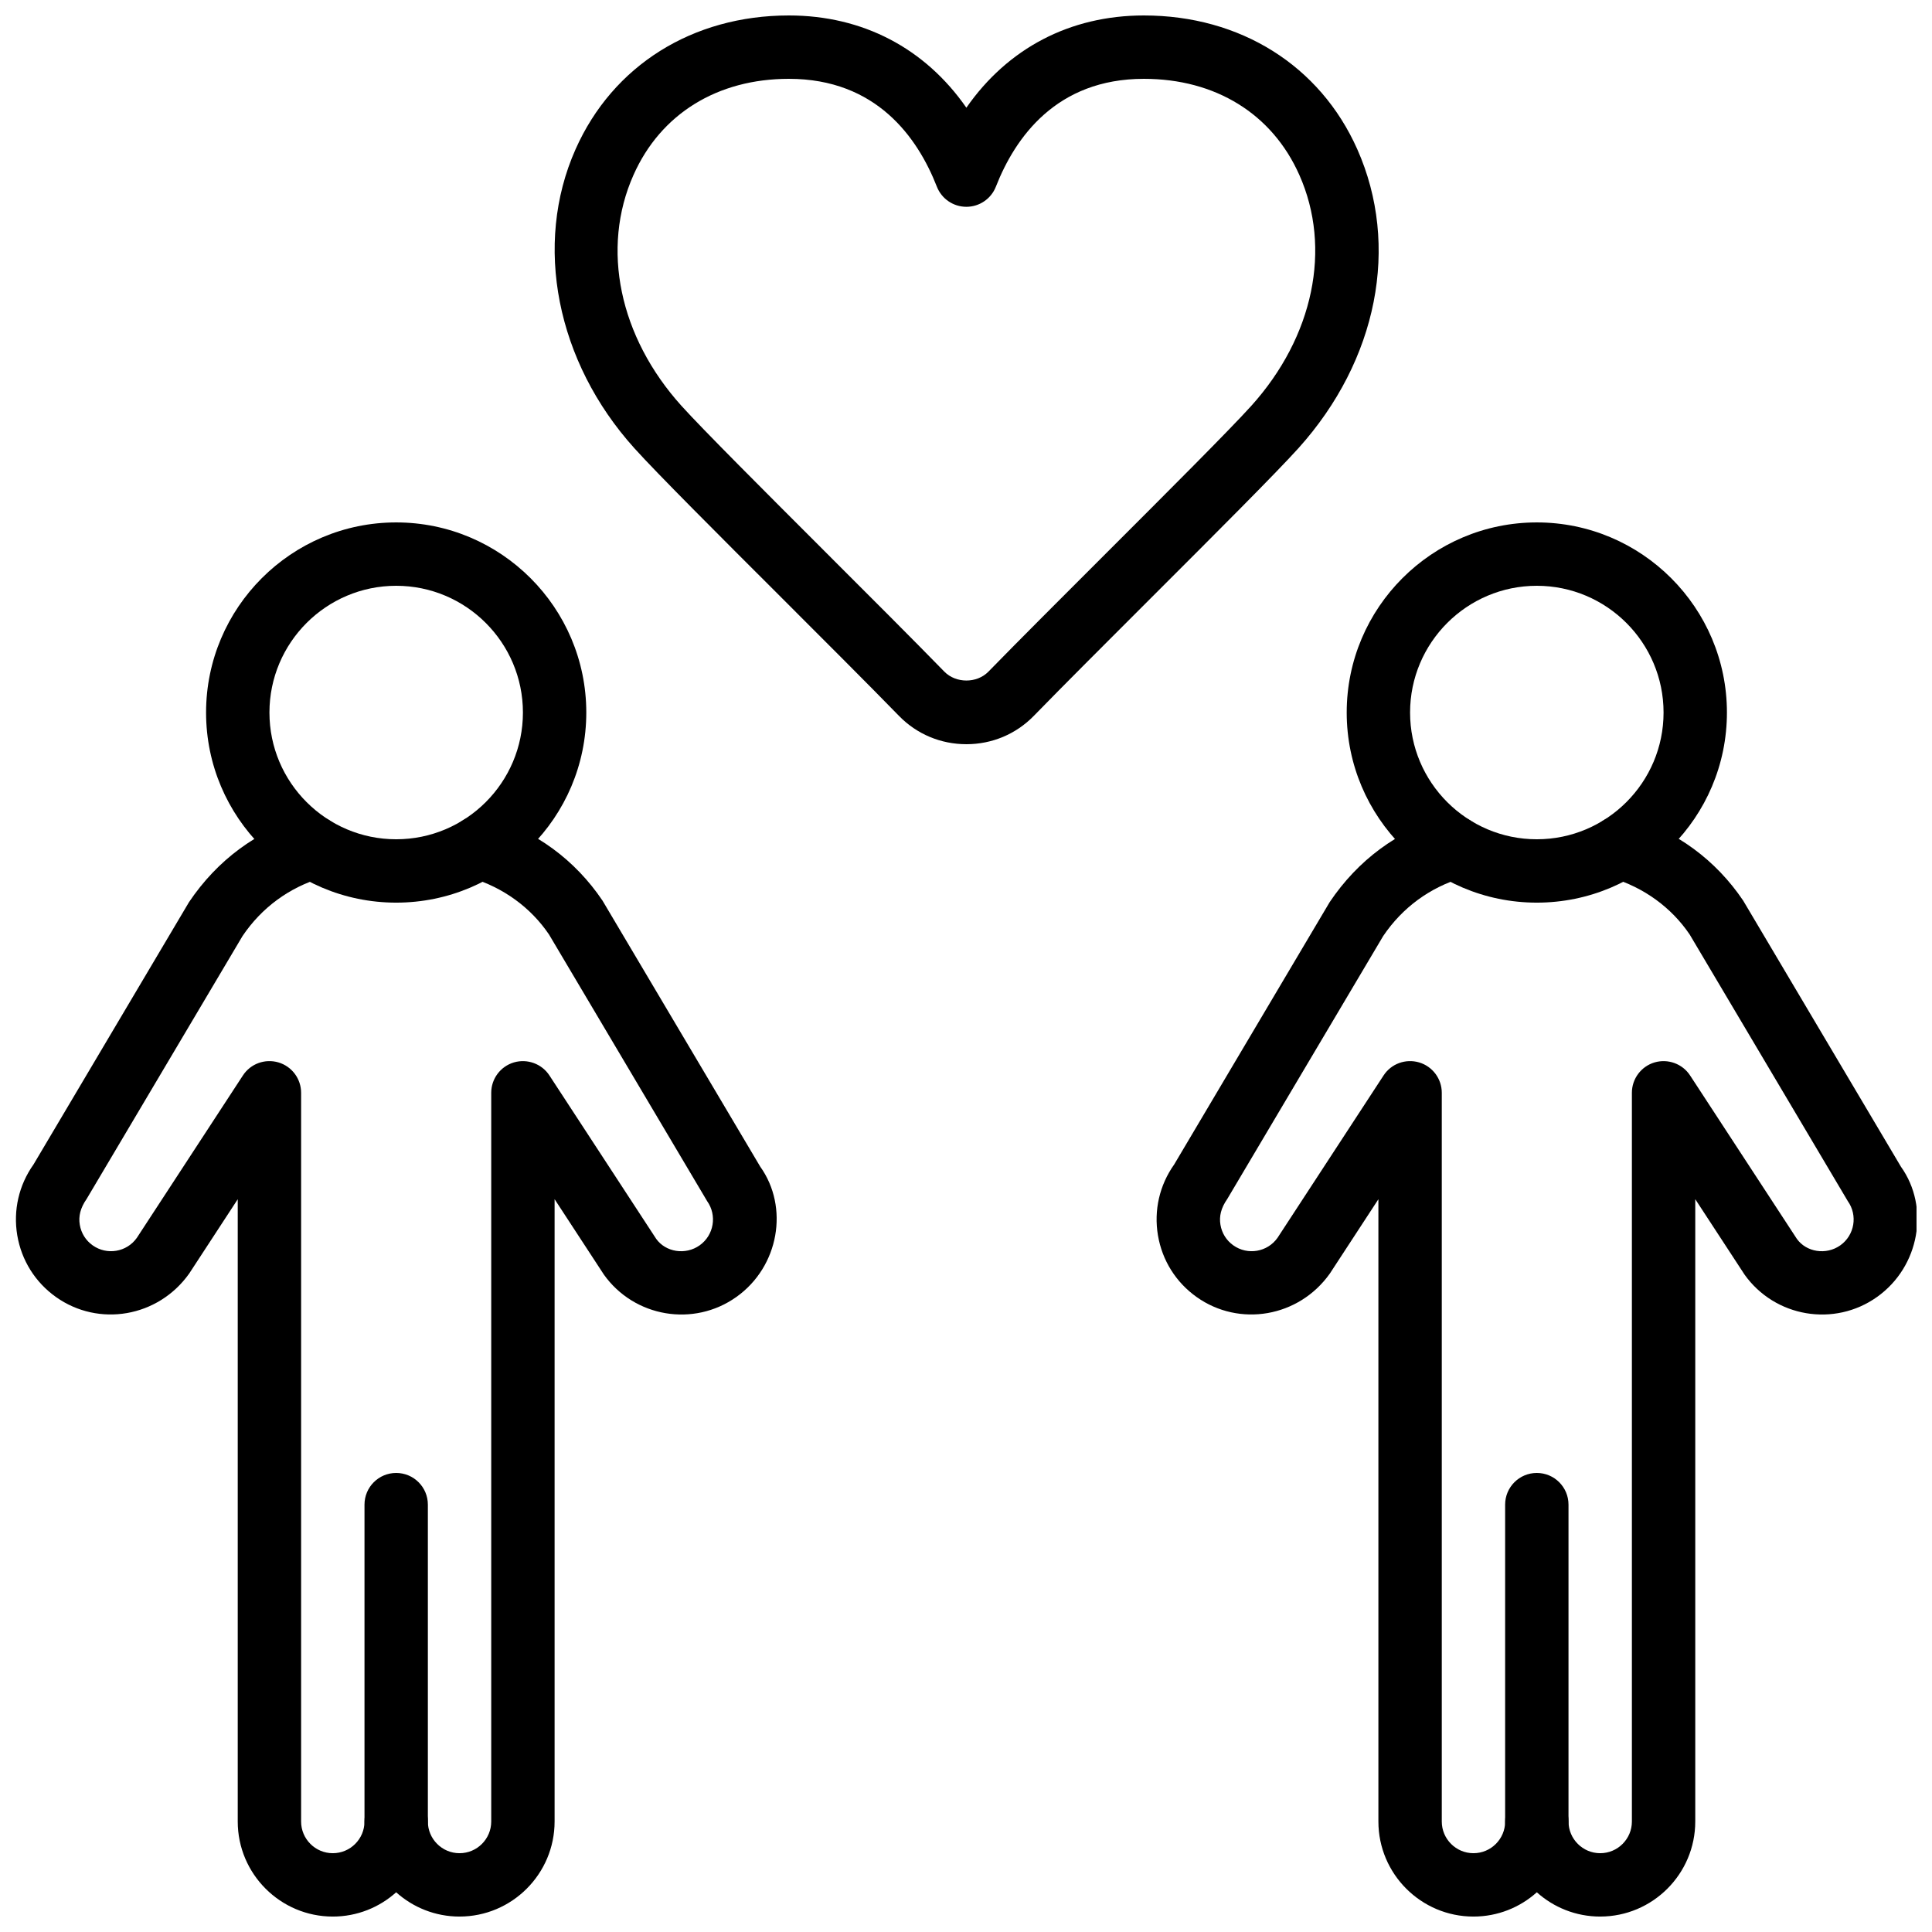
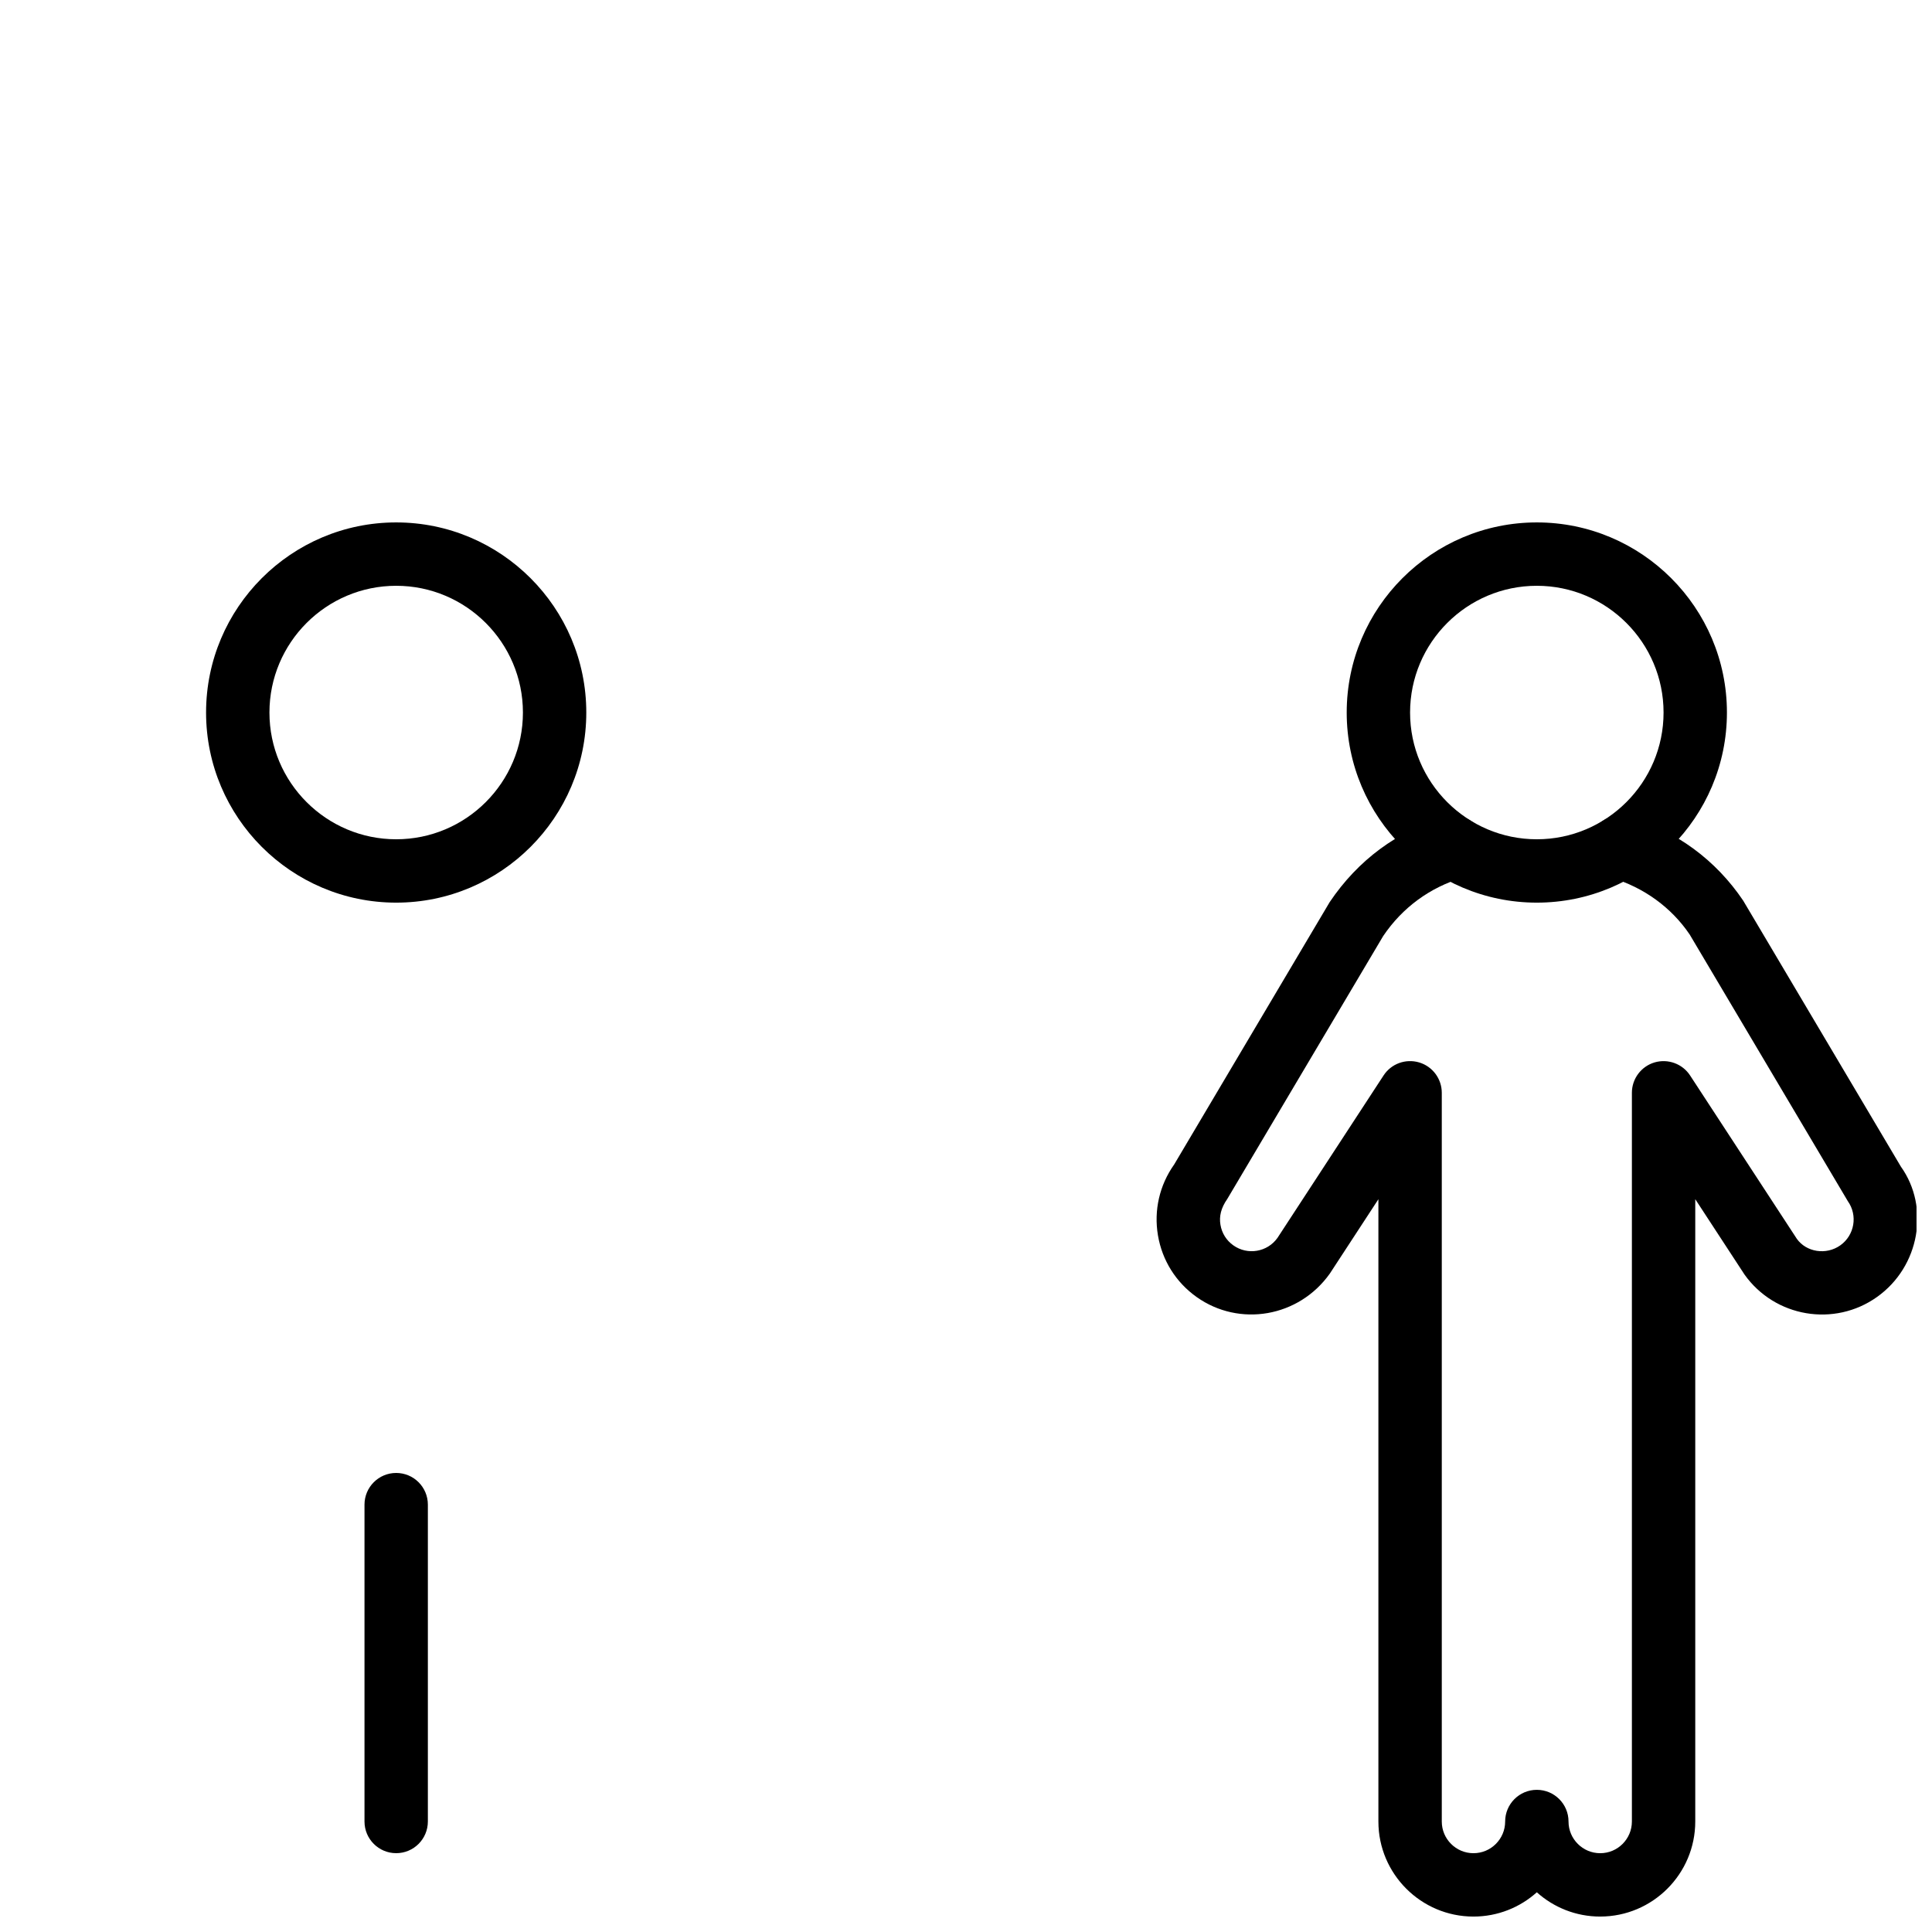
<svg xmlns="http://www.w3.org/2000/svg" width="800px" height="800px" version="1.1" viewBox="144 144 512 512">
  <defs>
    <clipPath id="c">
-       <path d="m148.09 360h201.91v291.9h-201.91z" />
-     </clipPath>
+       </clipPath>
    <clipPath id="b">
      <path d="m450 360h201.9v291.9h-201.9z" />
    </clipPath>
    <clipPath id="a">
-       <path d="m290 148.09h220v193.91h-220z" />
-     </clipPath>
+       </clipPath>
  </defs>
  <path d="m248.99 635.11c-4.641 0-8.395-3.762-8.395-8.398v-83.969c0-4.633 3.754-8.395 8.395-8.395 4.644 0 8.398 3.762 8.398 8.395v83.969c0 4.637-3.754 8.398-8.398 8.398" fill-rule="evenodd" />
  <path d="m248.99 299.24c-18.523 0-33.586 15.066-33.586 33.59s15.062 33.586 33.586 33.586c18.523 0 33.59-15.062 33.59-33.586s-15.066-33.59-33.59-33.59m0 83.969c-27.785 0-50.379-22.594-50.379-50.379s22.594-50.383 50.379-50.383c27.785 0 50.383 22.598 50.383 50.383s-22.598 50.379-50.383 50.379" fill-rule="evenodd" />
  <g clip-path="url(#c)">
    <path d="m265.78 651.91c-6.445 0-12.332-2.434-16.793-6.434-4.457 4-10.344 6.434-16.793 6.434-13.887 0-25.191-11.301-25.191-25.191v-164.91l-12.863 19.691c-8.238 11.605-23.996 14.258-35.309 6.223-5.492-3.906-9.125-9.699-10.254-16.34-1.113-6.633 0.414-13.301 4.309-18.793l41.203-69.516c7.523-11.18 17.961-18.844 30.422-22.562 4.441-1.344 9.121 1.191 10.445 5.641 1.328 4.441-1.191 9.121-5.641 10.445-8.699 2.594-15.973 7.945-21.043 15.461l-41.32 69.684c-1.68 2.402-2.184 4.625-1.805 6.844 0.367 2.207 1.578 4.148 3.406 5.441 3.789 2.688 9.035 1.797 11.707-1.98l28.113-43.043c2.023-3.109 5.844-4.5 9.422-3.453 3.559 1.059 6 4.332 6 8.047v193.12c0 4.629 3.762 8.398 8.398 8.398 4.637 0 8.398-3.769 8.398-8.398 0-4.633 3.754-8.395 8.395-8.395 4.644 0 8.398 3.762 8.398 8.395 0 4.629 3.762 8.398 8.395 8.398 4.637 0 8.398-3.769 8.398-8.398v-193.12c0-3.711 2.445-6.988 6.004-8.047 3.535-1.039 7.398 0.348 9.422 3.461l28.289 43.293c2.5 3.504 7.742 4.402 11.527 1.715 3.769-2.68 4.66-7.934 1.973-11.715l-41.906-70.66c-4.805-7.102-12.094-12.461-20.809-15.062-4.449-1.328-6.969-6.004-5.644-10.445 1.328-4.449 5.988-6.977 10.449-5.644 12.484 3.731 22.922 11.395 30.191 22.188l41.793 70.488c7.668 10.734 5.004 26.492-6.324 34.539-11.309 8.051-27.07 5.383-35.121-5.945l-13.051-19.969v164.92c0 13.891-11.301 25.191-25.191 25.191" fill-rule="evenodd" />
  </g>
-   <path d="m551.27 635.11c-4.641 0-8.395-3.762-8.395-8.398v-83.969c0-4.633 3.754-8.395 8.395-8.395 4.644 0 8.398 3.762 8.398 8.395v83.969c0 4.637-3.754 8.398-8.398 8.398" fill-rule="evenodd" />
  <path d="m551.27 299.24c-18.523 0-33.586 15.066-33.586 33.59s15.062 33.586 33.586 33.586c18.523 0 33.59-15.062 33.59-33.586s-15.066-33.59-33.59-33.59m0 83.969c-27.785 0-50.379-22.594-50.379-50.379s22.594-50.383 50.379-50.383c27.785 0 50.383 22.598 50.383 50.383s-22.598 50.379-50.383 50.379" fill-rule="evenodd" />
  <g clip-path="url(#b)">
    <path d="m568.07 651.91c-6.449 0-12.336-2.434-16.797-6.434-4.457 4-10.344 6.434-16.793 6.434-13.887 0-25.191-11.301-25.191-25.191v-164.91l-12.863 19.691c-8.234 11.605-23.996 14.258-35.309 6.223-5.492-3.906-9.125-9.699-10.25-16.34-1.117-6.633 0.41-13.301 4.305-18.793l41.203-69.516c7.523-11.18 17.961-18.844 30.422-22.562 4.441-1.344 9.121 1.191 10.445 5.641 1.328 4.441-1.191 9.121-5.641 10.445-8.699 2.594-15.973 7.945-21.043 15.461l-41.32 69.684c-1.68 2.402-2.184 4.625-1.805 6.844 0.367 2.207 1.578 4.148 3.406 5.441 3.781 2.688 9.027 1.797 11.707-1.98l28.113-43.043c2.023-3.109 5.844-4.5 9.422-3.453 3.559 1.059 6.004 4.332 6.004 8.047v193.12c0 4.629 3.762 8.398 8.395 8.398 4.637 0 8.398-3.769 8.398-8.398 0-4.633 3.754-8.395 8.395-8.395 4.644 0 8.398 3.762 8.398 8.395 0 4.629 3.762 8.398 8.398 8.398 4.633 0 8.395-3.769 8.395-8.398v-193.12c0-3.711 2.445-6.988 6.004-8.047 3.543-1.039 7.398 0.348 9.422 3.461l28.289 43.293c2.492 3.504 7.742 4.402 11.527 1.715 3.769-2.68 4.66-7.934 1.973-11.715l-41.906-70.66c-4.805-7.102-12.094-12.461-20.809-15.062-4.449-1.328-6.969-6.004-5.641-10.445 1.324-4.449 5.984-6.977 10.445-5.644 12.484 3.731 22.922 11.395 30.195 22.188l41.789 70.488c7.668 10.734 5.004 26.492-6.324 34.539-11.309 8.051-27.07 5.383-35.121-5.945l-13.051-19.969v164.92c0 13.891-11.301 25.191-25.188 25.191" fill-rule="evenodd" />
  </g>
  <g clip-path="url(#a)">
-     <path d="m353.07 164.89c-18.977 0-33.996 9.293-41.191 25.492-8.66 19.445-3.773 42.883 12.711 61.164 5.676 6.289 22.328 22.922 38.426 39.012 11.527 11.512 23.113 23.09 31.25 31.438 3.066 3.129 8.609 3.141 11.672 0 8.121-8.324 19.668-19.859 31.16-31.34 16.141-16.129 32.824-32.797 38.508-39.102 16.508-18.316 21.387-41.766 12.73-61.195-7.195-16.191-22.219-25.469-41.203-25.469-23.168 0-34.109 15.543-39.211 28.574-1.262 3.223-4.367 5.34-7.82 5.34-3.469 0-6.566-2.125-7.824-5.34-5.098-13.031-16.039-28.574-39.207-28.574m47.031 176.33c-6.793 0-13.133-2.66-17.852-7.496-8.102-8.316-19.641-19.836-31.102-31.297-17.004-16.977-33.059-33.016-39.02-39.633-20.691-22.922-26.812-54.023-15.602-79.23 9.867-22.211 31.012-35.469 56.543-35.469 19.609 0 36.109 8.73 47.031 24.449 10.934-15.719 27.426-24.449 47.031-24.449 25.535 0 46.68 13.25 56.555 35.434 11.375 25.578 5.398 55.949-15.602 79.266-5.981 6.625-22.078 22.715-39.121 39.742-11.43 11.418-22.934 22.898-31.004 31.188-4.727 4.836-11.066 7.496-17.859 7.496" fill-rule="evenodd" />
-   </g>
+     </g>
</svg>